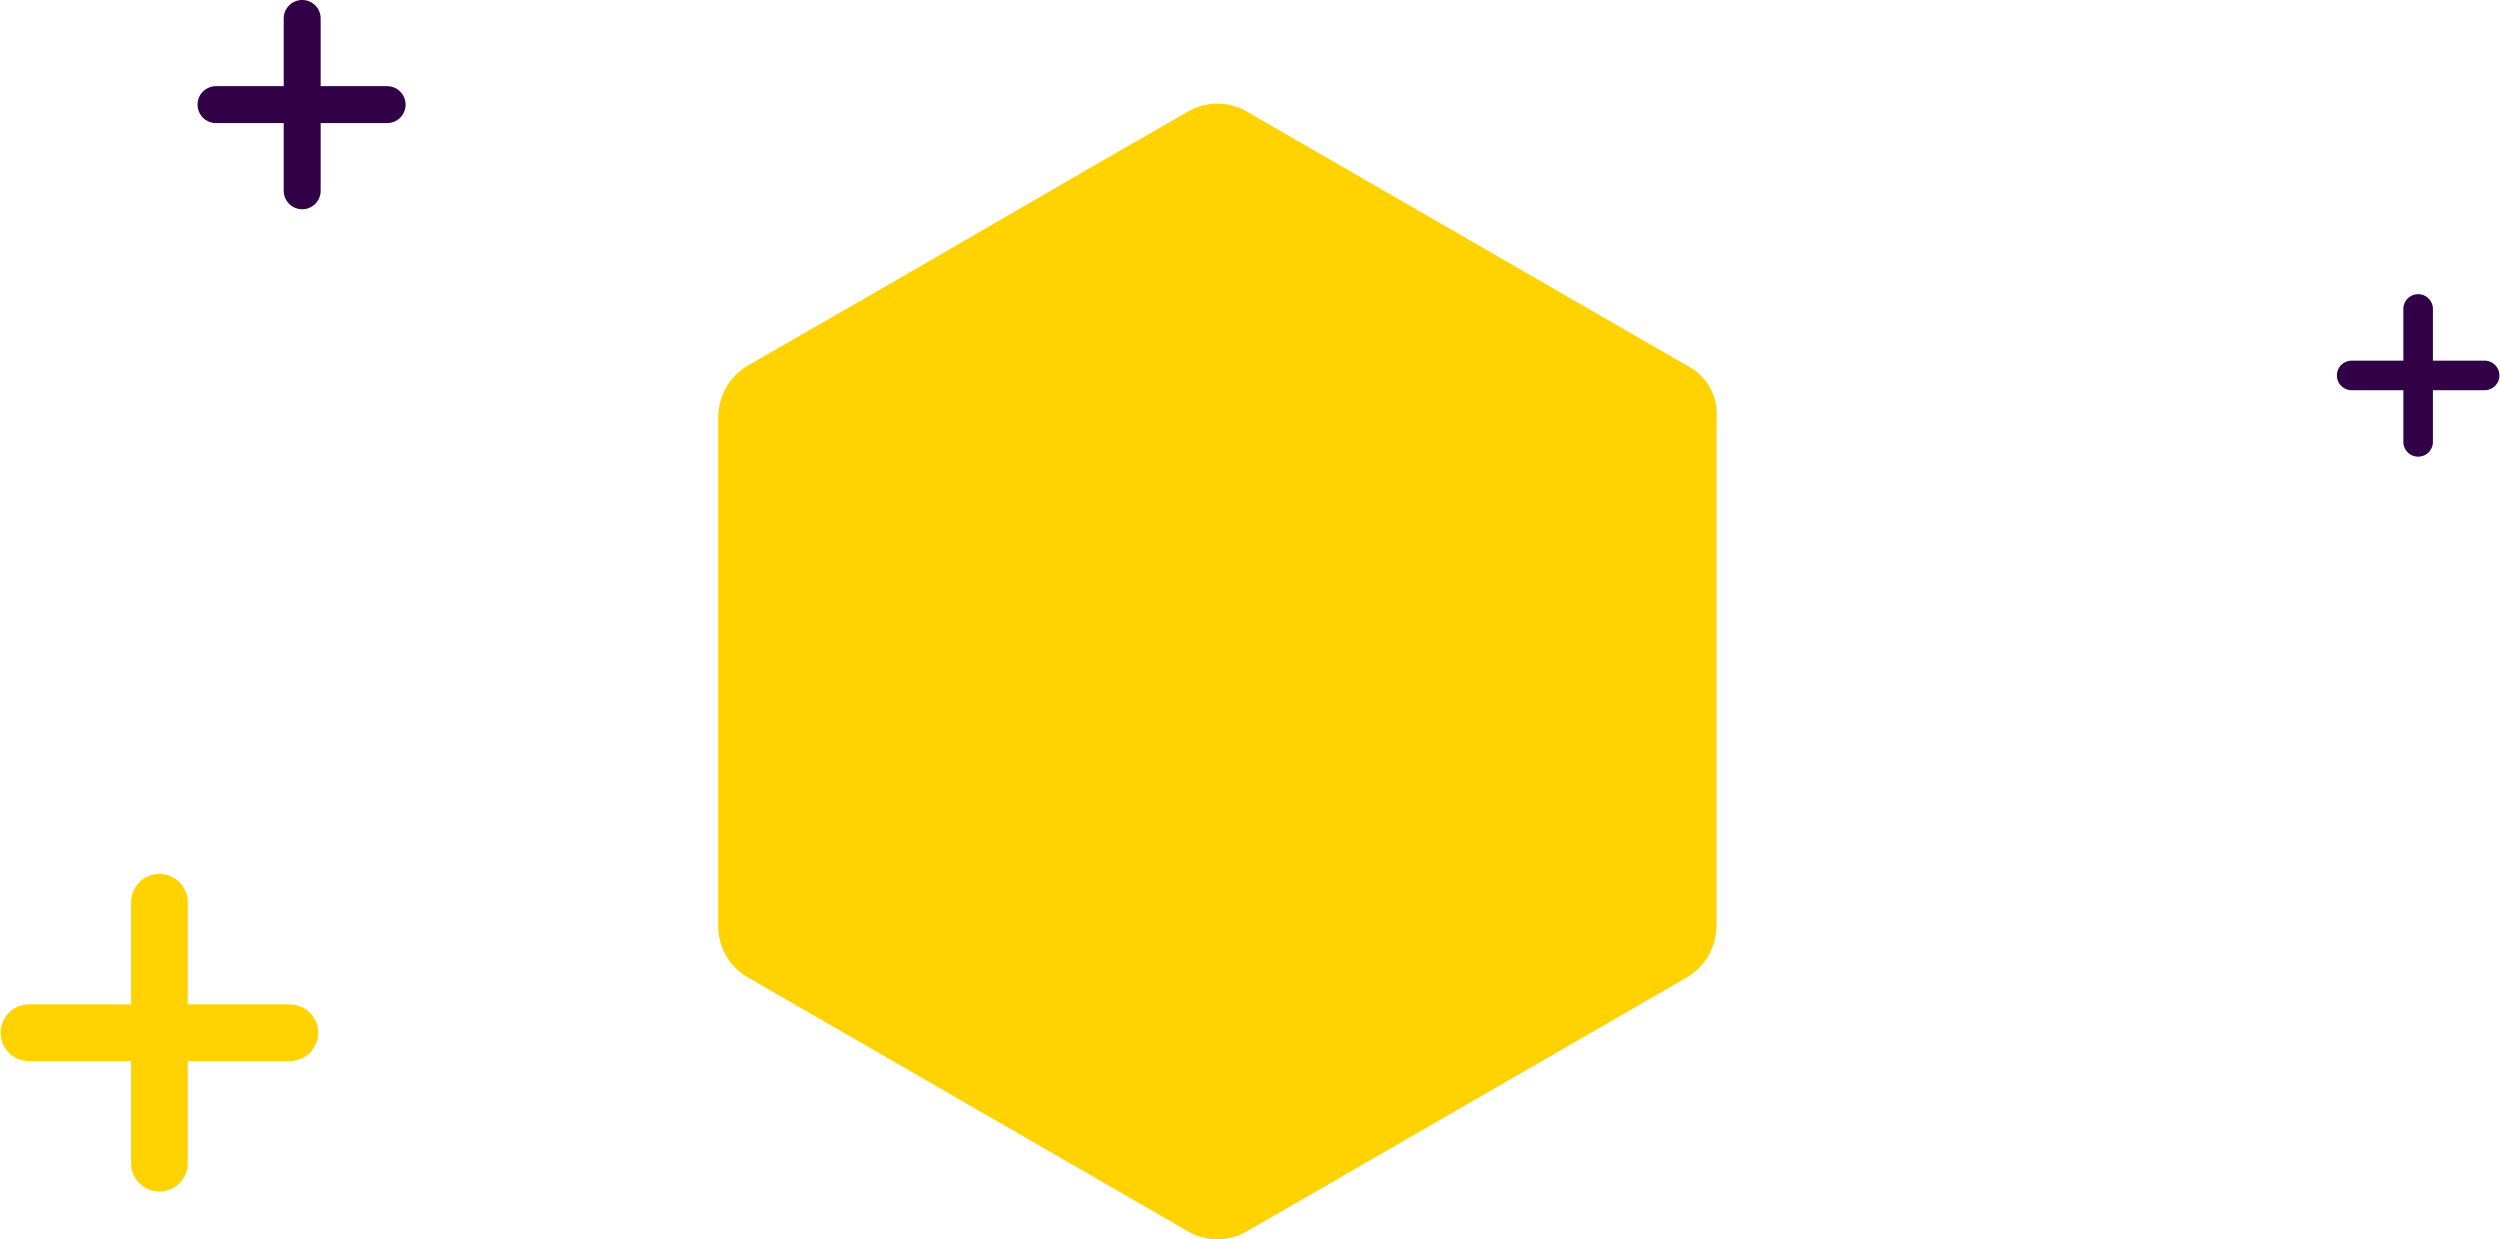
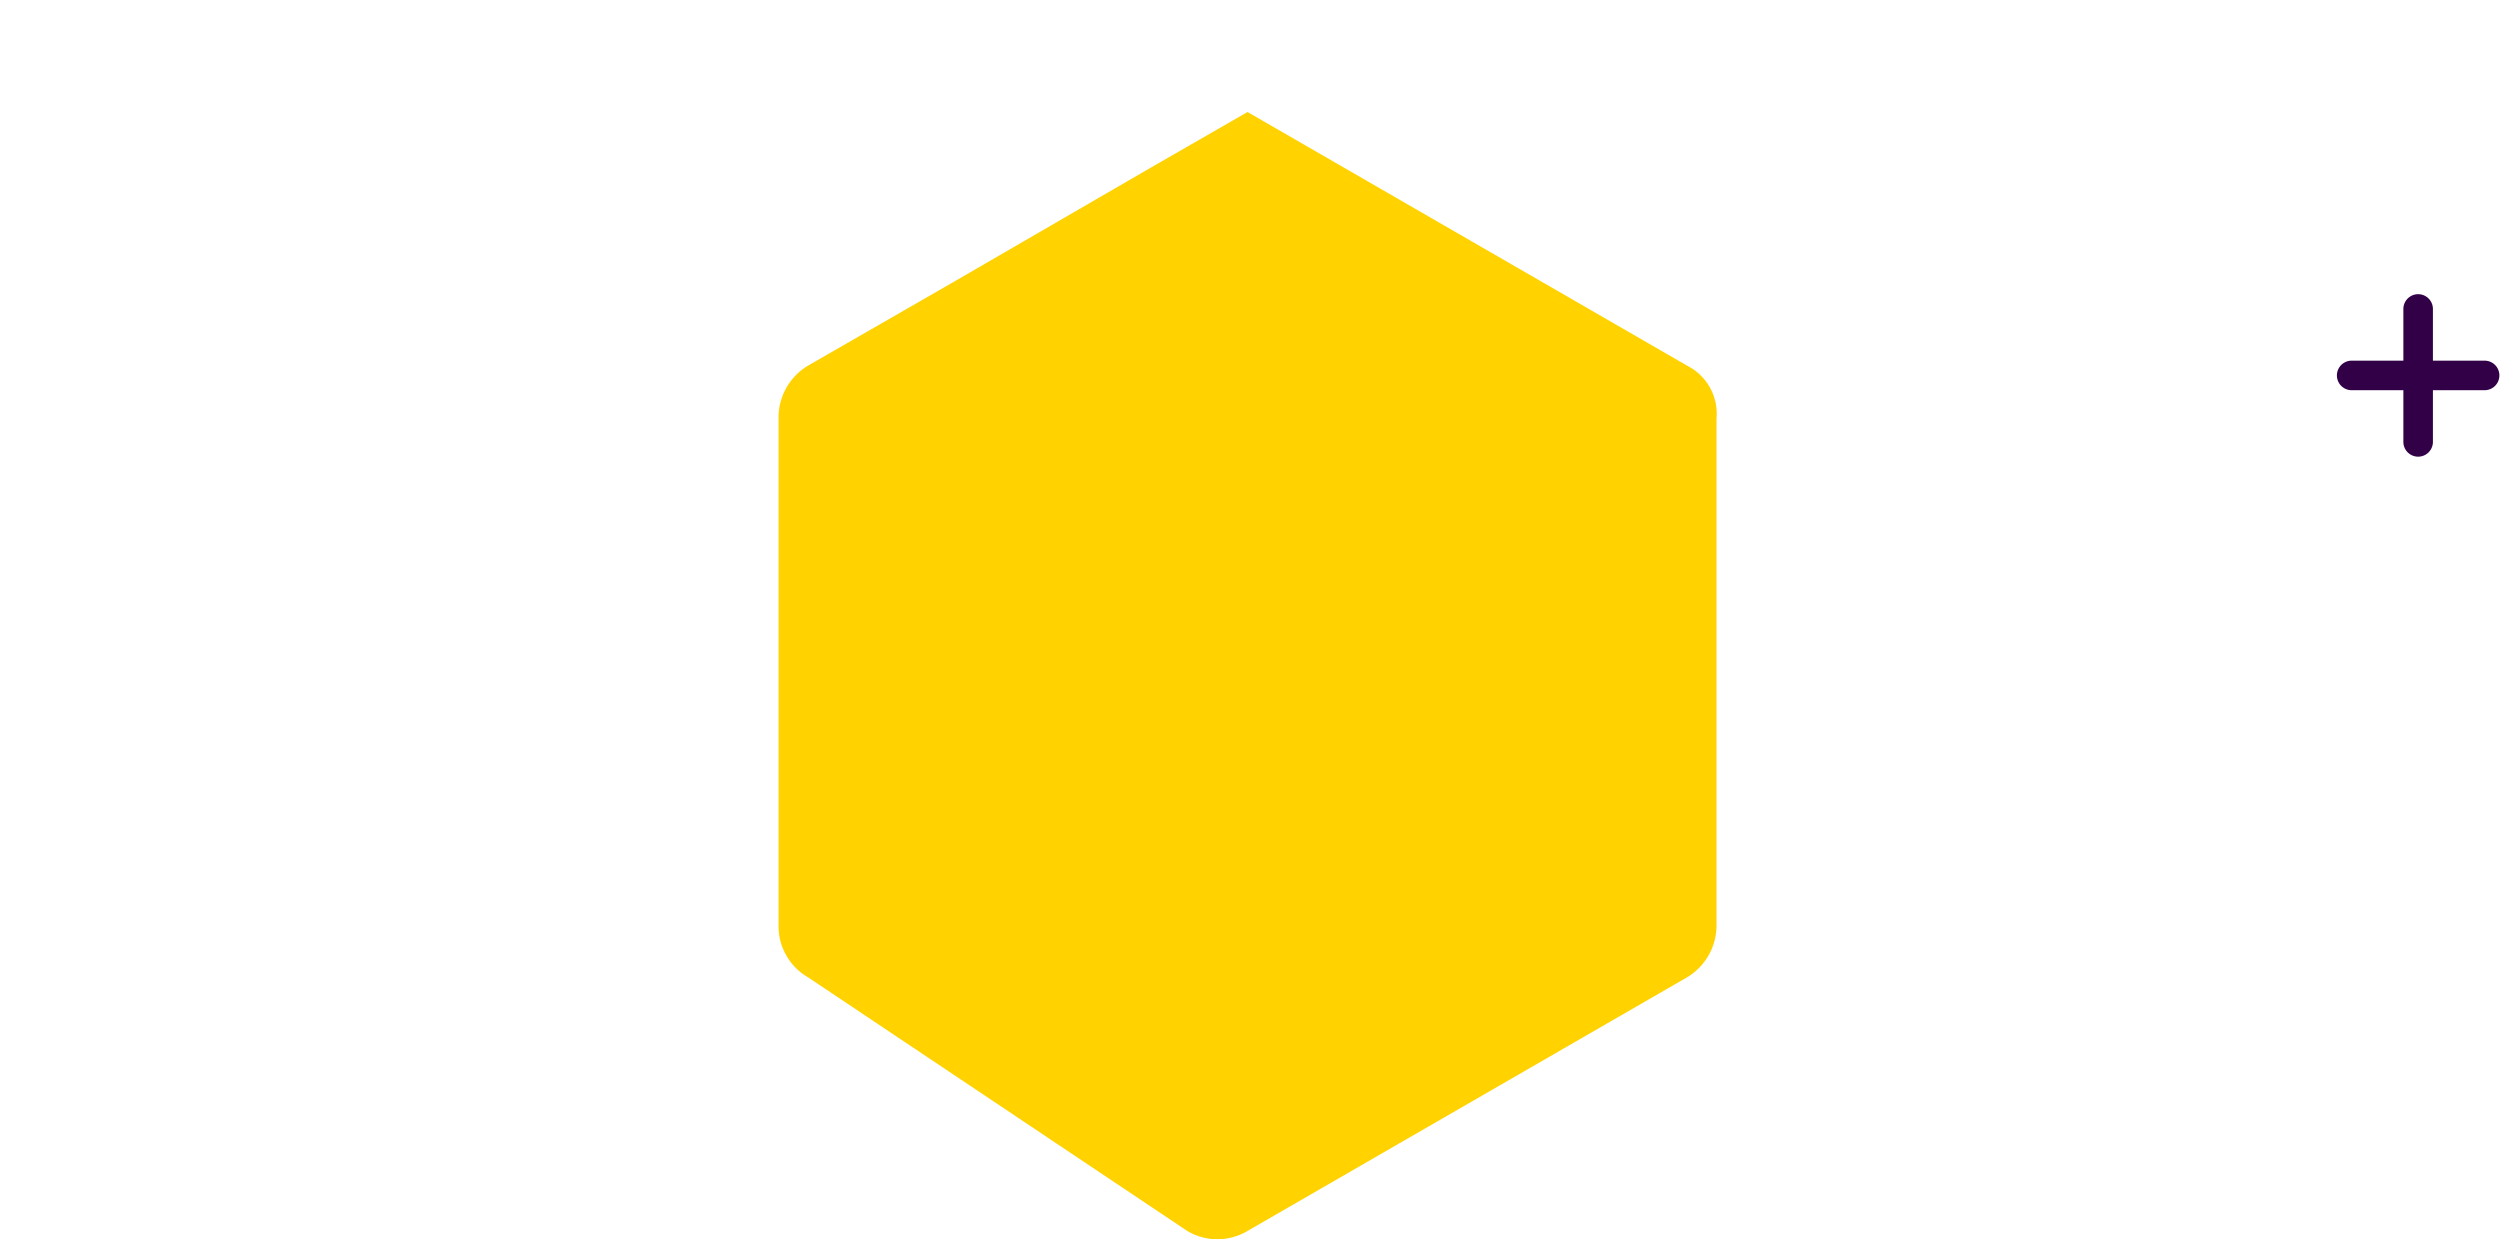
<svg xmlns="http://www.w3.org/2000/svg" id="Calque_1" data-name="Calque 1" viewBox="0 0 203.1 100.68">
  <defs>
    <style>.cls-1{fill:#ffd200;}.cls-1,.cls-2{fill-rule:evenodd;}.cls-2{fill:#310046;}</style>
  </defs>
  <g id="_01-Atomes-_-04-Elements-graphics-_-02-Timer" data-name="01-Atomes-/-04-Elements-graphics-/-02-Timer">
    <g id="_01-Atomes-_-02-Icones-_-01-Hexagone" data-name="01-Atomes-/-02-Icones-/-01-Hexagone">
-       <path id="Fill-1" class="cls-1" d="M137.05,29.7,101.35,9.1a4.78,4.78,0,0,0-4.9,0l-8,4.6-15.7,9.1-12,6.9a4.91,4.91,0,0,0-2.4,4.2V75.2a4.79,4.79,0,0,0,2.4,4.2L96.45,100a4.78,4.78,0,0,0,4.9,0l35.7-20.6a4.91,4.91,0,0,0,2.4-4.2V34a4.38,4.38,0,0,0-2.4-4.3" />
+       <path id="Fill-1" class="cls-1" d="M137.05,29.7,101.35,9.1l-8,4.6-15.7,9.1-12,6.9a4.91,4.91,0,0,0-2.4,4.2V75.2a4.79,4.79,0,0,0,2.4,4.2L96.45,100a4.78,4.78,0,0,0,4.9,0l35.7-20.6a4.91,4.91,0,0,0,2.4-4.2V34a4.38,4.38,0,0,0-2.4-4.3" />
    </g>
  </g>
  <g id="Plus">
-     <path id="Fill-1-Copy-7" class="cls-1" d="M15.25,81.6V73.3a2.3,2.3,0,0,0-4.6,0v8.3H2.35a2.3,2.3,0,0,0,0,4.6h8.3v8.3a2.3,2.3,0,0,0,4.6,0V86.2h8.3a2.3,2.3,0,0,0,0-4.6Z" />
    <path id="Fill-1-Copy-4" class="cls-2" d="M197.65,29.3V25.1a1.2,1.2,0,0,0-2.4,0v4.2h-4.2a1.2,1.2,0,1,0,0,2.4h4.2v4.2a1.2,1.2,0,0,0,2.4,0V31.7h4.2a1.2,1.2,0,0,0,0-2.4Z" />
-     <path id="Fill-1-Copy-11" class="cls-2" d="M26.05,7V1.5a1.5,1.5,0,0,0-3,0V7h-5.5a1.5,1.5,0,0,0,0,3h5.5v5.5a1.5,1.5,0,0,0,3,0V10h5.4a1.5,1.5,0,1,0,0-3Z" />
  </g>
</svg>